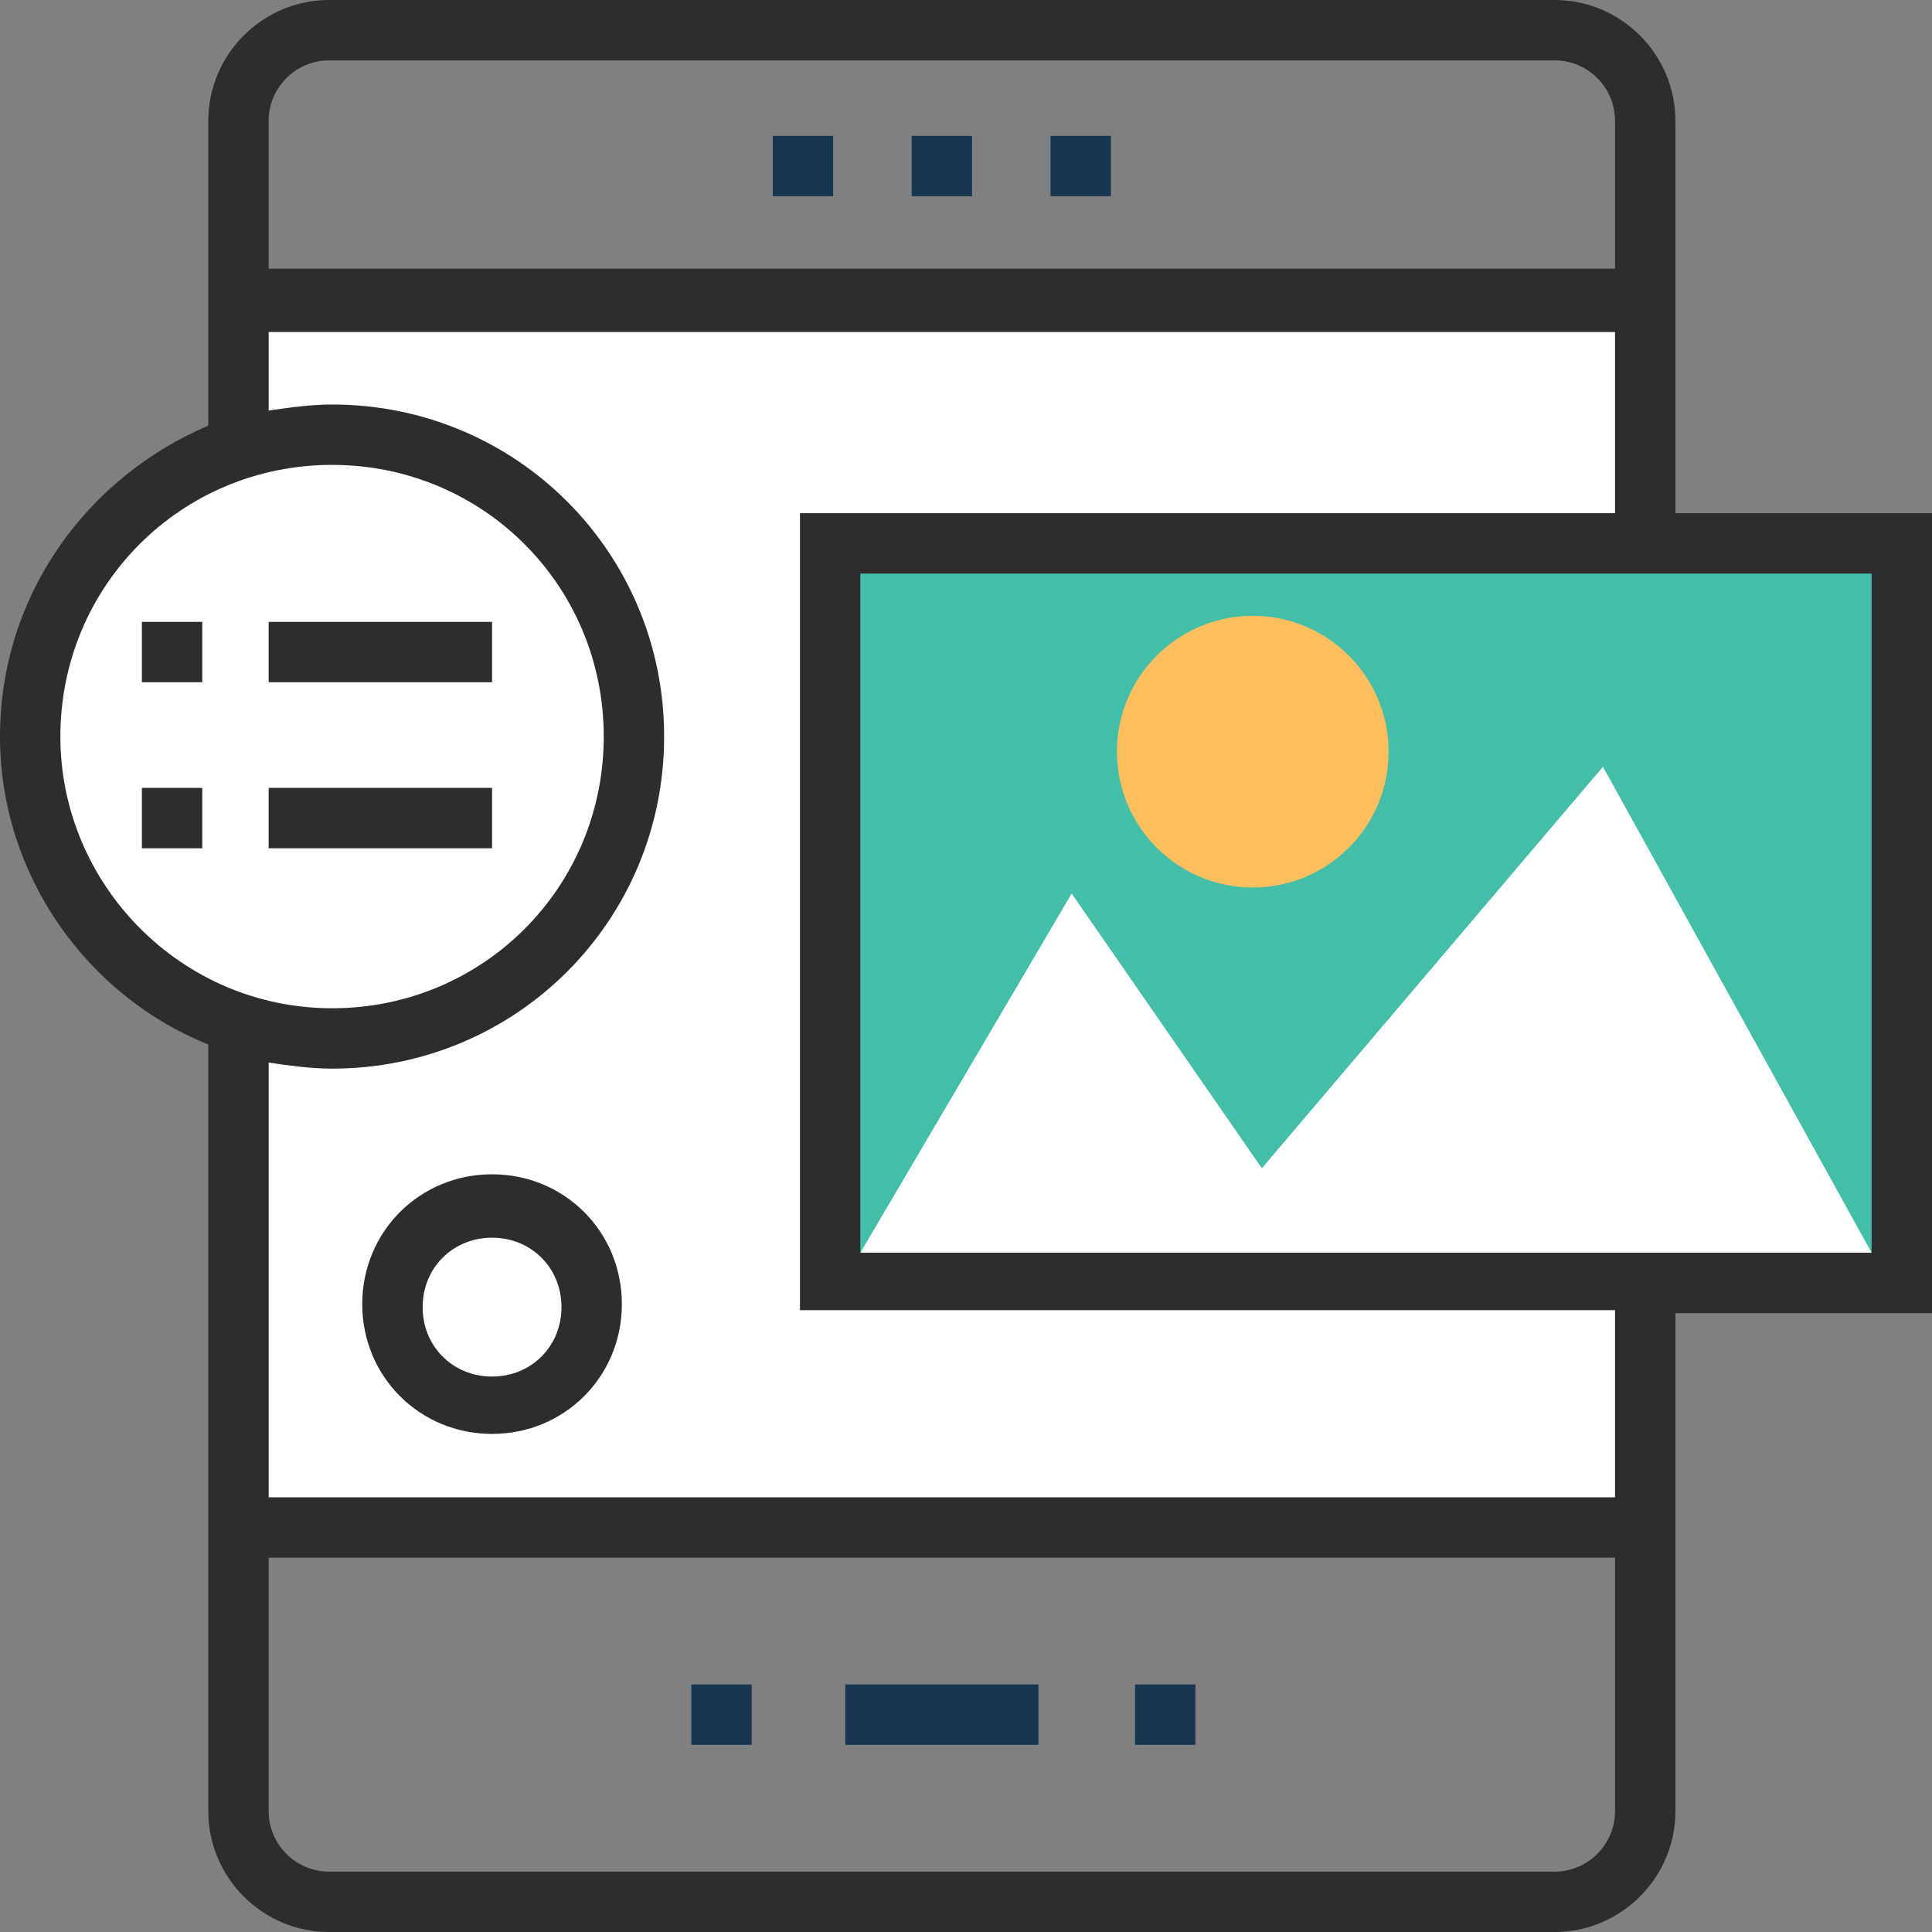
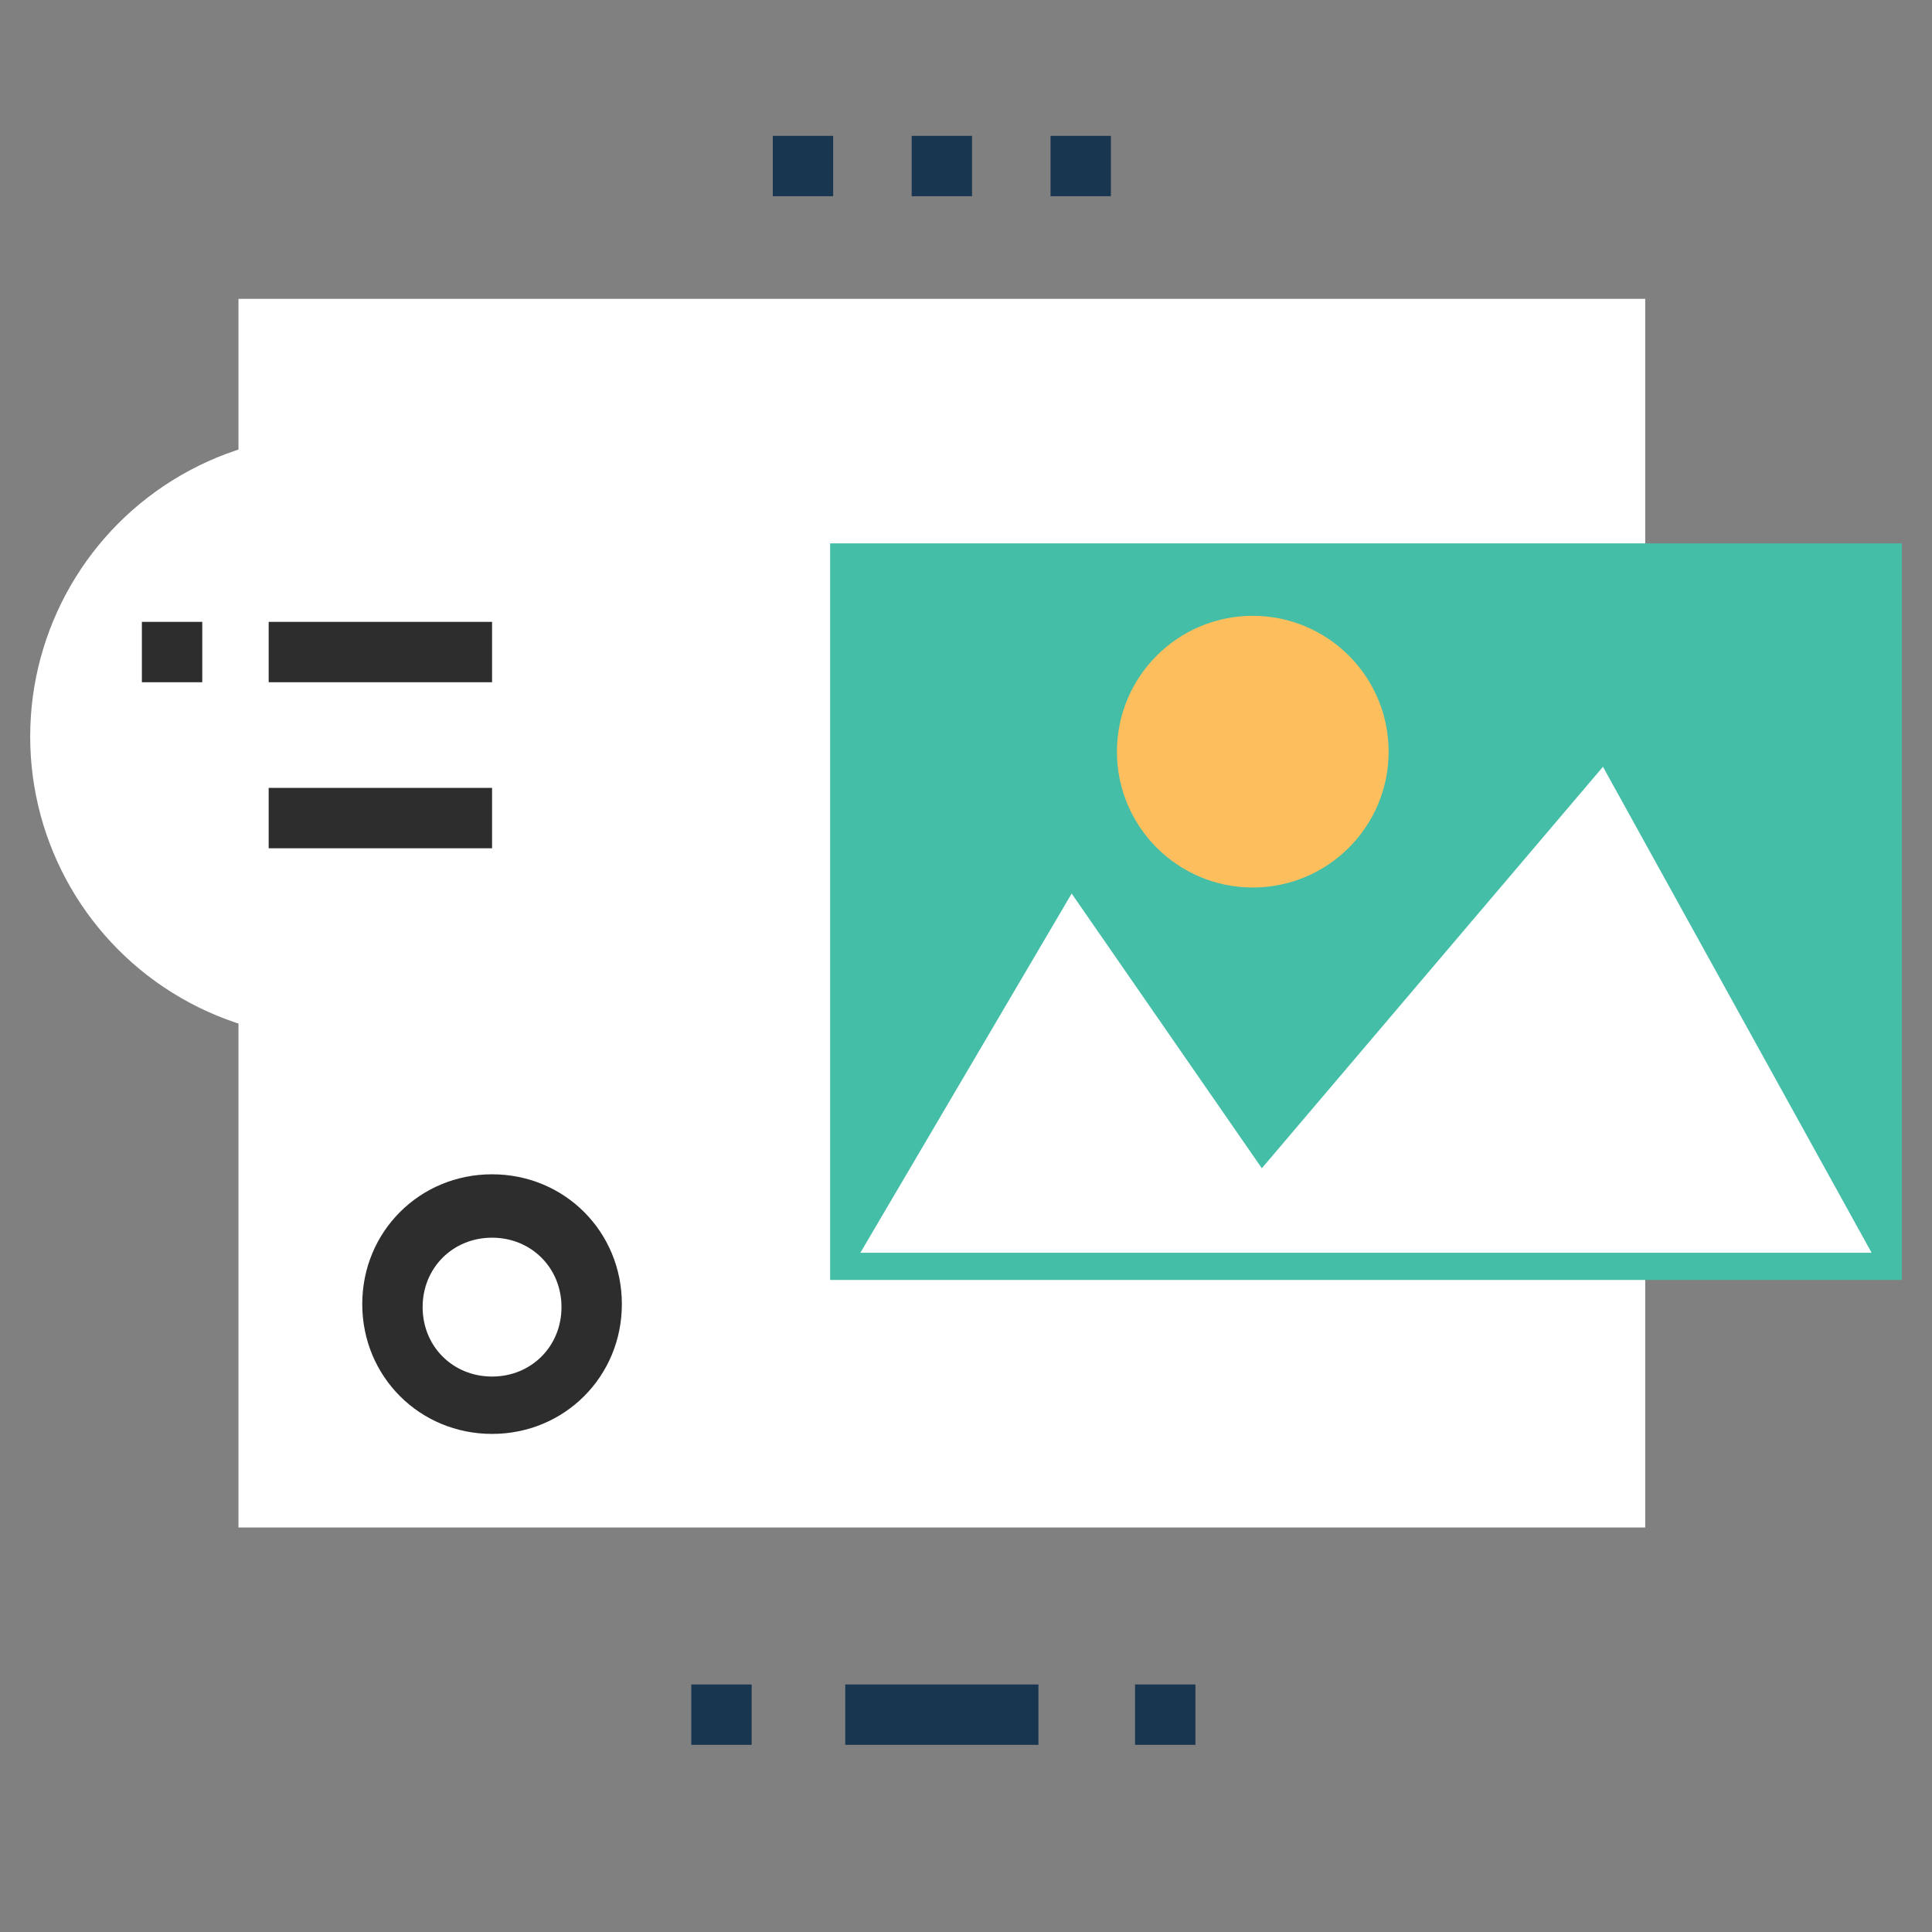
<svg xmlns="http://www.w3.org/2000/svg" version="1.1" id="Capa_1" x="0px" y="0px" viewBox="0 0 512 512" style="enable-background:new 0 0 512 512;" xml:space="preserve">
  <rect x="0" y="0" width="512" height="512" fill="#808080" stroke="none" />
  <style type="text/css"> .st0{fill:#FFFFFF;} .st1{fill:#193651;} .st2{fill:#44BEA7;} .st3{fill:#FDBF5E;} .st4{fill:#2D2D2D;} </style>
  <rect x="63.2" y="79.2" class="st0" width="372.8" height="325.6" />
  <g>
    <rect x="224" y="446.4" class="st1" width="51.2" height="16" />
    <rect x="183.2" y="446.4" class="st1" width="16" height="16" />
    <rect x="300.8" y="446.4" class="st1" width="16" height="16" />
    <rect x="204.8" y="36" class="st1" width="16" height="16" />
    <rect x="241.6" y="36" class="st1" width="16" height="16" />
    <rect x="278.4" y="36" class="st1" width="16" height="16" />
  </g>
  <rect x="220" y="144" class="st2" width="284" height="195.2" />
  <polygon class="st0" points="228,332 284,236.8 334.4,309.6 424.8,203.2 496,332 " />
  <circle class="st3" cx="332" cy="199.2" r="36" />
  <circle class="st0" cx="88" cy="195.2" r="80" />
-   <path class="st4" d="M444,136V71.2V32c0-17.6-14.4-32-32-32H87.2c-17.6,0-32,14.4-32,32v80.8C23.2,126.4,0,157.6,0,195.2 C0,232,23.2,264,55.2,276.8V480c0,17.6,14.4,32,32,32H412c17.6,0,32-14.4,32-32V348h68V136H444z M71.2,32c0-8.8,7.2-16,16-16H412 c8.8,0,16,7.2,16,16v39.2H71.2V32z M16,195.2c0-40,32-72,72-72s72,32,72,72s-32,72-72,72S16,234.4,16,195.2z M428,480 c0,8.8-7.2,16-16,16H87.2c-8.8,0-16-7.2-16-16v-67.2H428V480z M428,396.8H71.2V281.6c5.6,0.8,11.2,1.6,16.8,1.6 c48.8,0,88-39.2,88-88s-39.2-88-88-88c-5.6,0-11.2,0.8-16.8,1.6V88H428v48H212v211.2h216V396.8z M496,332H228V152h268V332z" />
  <circle class="st0" cx="130.4" cy="346.4" r="26.4" />
  <g>
    <path class="st4" d="M130.4,311.2c-19.2,0-34.4,15.2-34.4,34.4s15.2,34.4,34.4,34.4s34.4-15.2,34.4-34.4S149.6,311.2,130.4,311.2z M130.4,364.8c-10.4,0-18.4-8-18.4-18.4s8-18.4,18.4-18.4s18.4,8,18.4,18.4S140.8,364.8,130.4,364.8z" />
    <rect x="71.2" y="164.8" class="st4" width="59.2" height="16" />
    <rect x="37.6" y="164.8" class="st4" width="16" height="16" />
    <rect x="71.2" y="208.8" class="st4" width="59.2" height="16" />
-     <rect x="37.6" y="208.8" class="st4" width="16" height="16" />
  </g>
</svg>